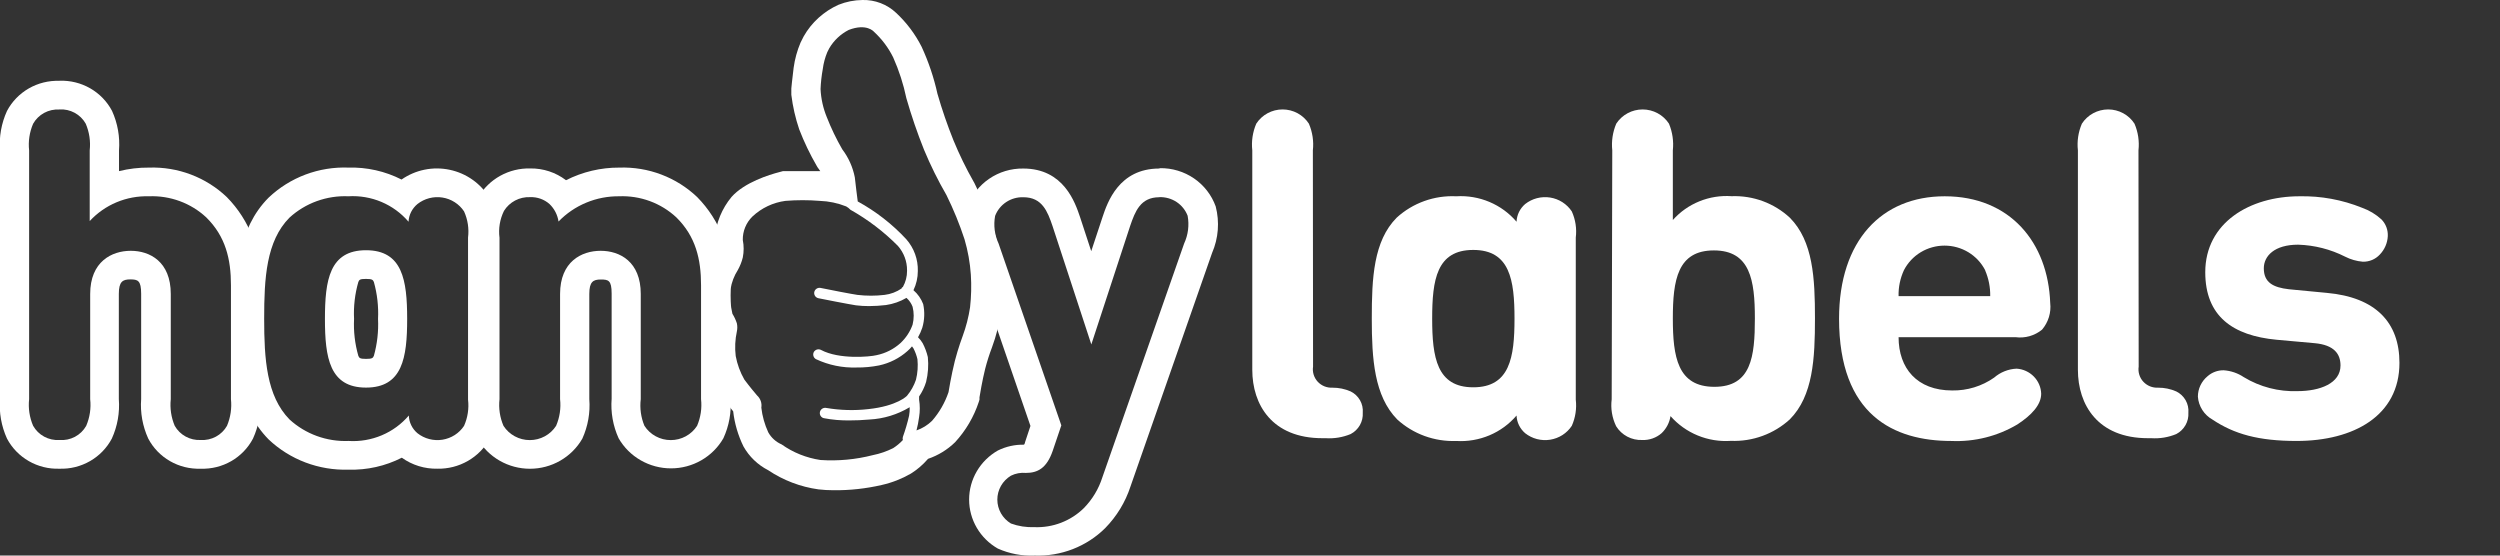
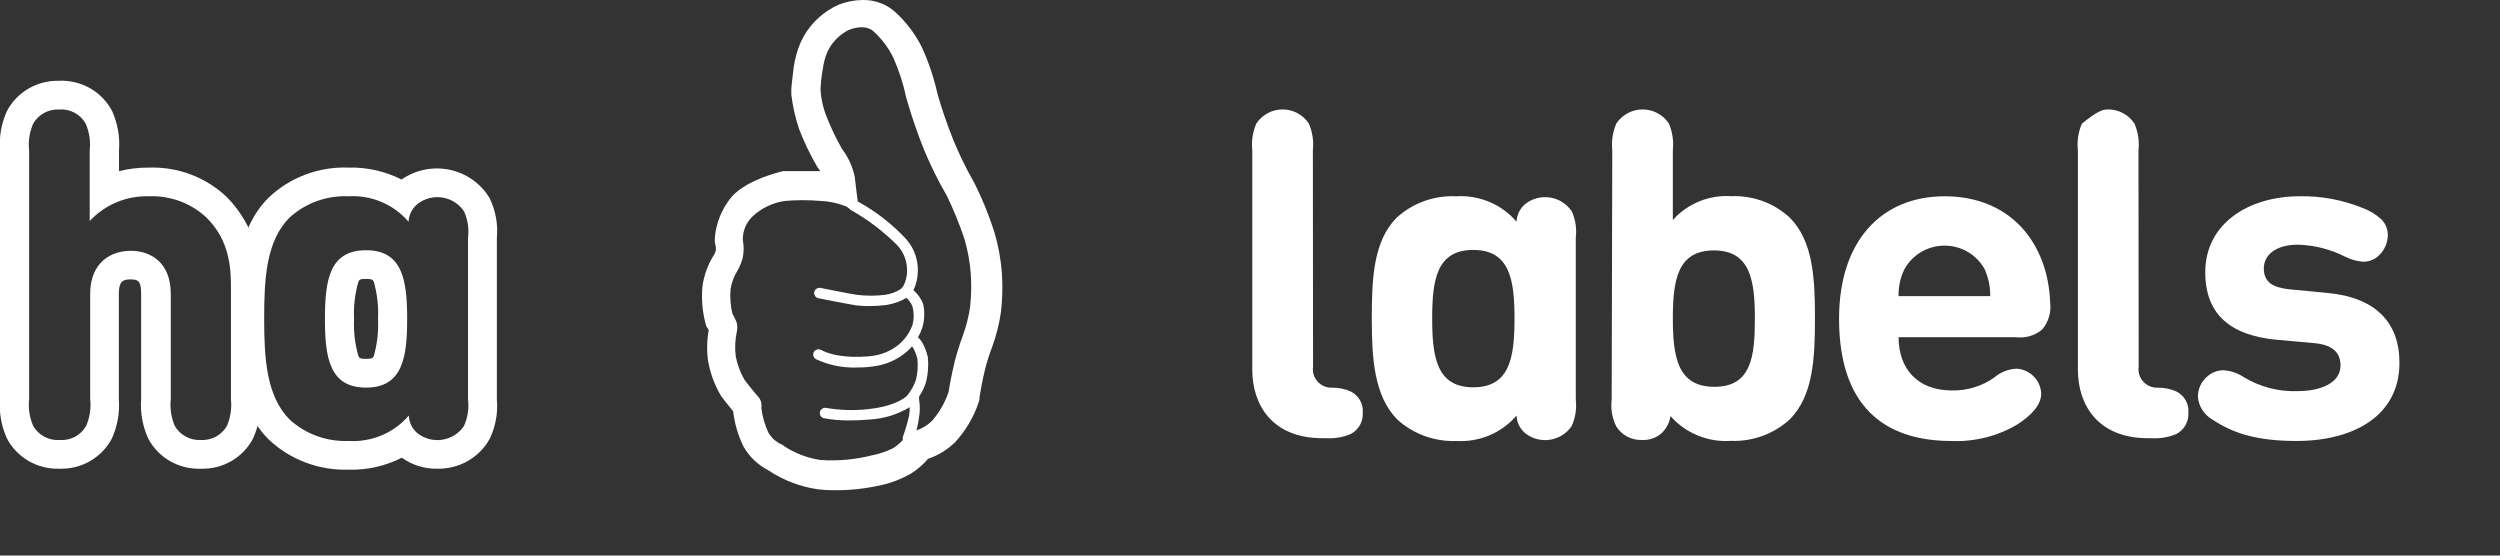
<svg xmlns="http://www.w3.org/2000/svg" width="162" height="36" viewBox="0 0 162 36" fill="none">
  <rect x="0" y="0" width="162" height="36" fill="#333333" stroke="none" />
  <g clip-path="url(#clip0_98_4043)">
    <path d="M3.85 7.091C4.193 7.07 4.536 7.146 4.838 7.309C5.14 7.473 5.388 7.717 5.555 8.015C5.789 8.56 5.878 9.155 5.813 9.744V14.325C6.297 13.8 6.89 13.384 7.553 13.107C8.215 12.83 8.931 12.698 9.65 12.719C10.33 12.691 11.008 12.798 11.646 13.032C12.283 13.266 12.866 13.623 13.362 14.083C14.62 15.322 14.966 16.791 14.966 18.49V25.866C15.028 26.454 14.939 27.049 14.708 27.595C14.54 27.891 14.291 28.134 13.99 28.296C13.688 28.458 13.346 28.533 13.003 28.512C12.664 28.529 12.328 28.451 12.031 28.289C11.734 28.127 11.489 27.887 11.323 27.595C11.092 27.049 11.004 26.454 11.066 25.866V19.048C11.066 16.953 9.707 16.252 8.474 16.252C7.241 16.252 5.844 16.953 5.844 19.048V25.866C5.909 26.454 5.82 27.05 5.586 27.595C5.417 27.896 5.163 28.143 4.855 28.306C4.547 28.468 4.198 28.54 3.85 28.512C3.506 28.534 3.163 28.458 2.861 28.294C2.56 28.131 2.311 27.886 2.145 27.589C1.912 27.046 1.823 26.453 1.887 25.866V9.75C1.822 9.161 1.911 8.566 2.145 8.021C2.311 7.724 2.56 7.479 2.861 7.315C3.163 7.152 3.506 7.076 3.85 7.097V7.091ZM3.85 5.238C3.154 5.214 2.466 5.385 1.865 5.73C1.264 6.076 0.774 6.582 0.453 7.19C0.088 7.991 -0.068 8.869 -0 9.744V25.86C-0.068 26.737 0.088 27.617 0.453 28.42C0.774 29.028 1.264 29.534 1.865 29.879C2.466 30.225 3.154 30.396 3.85 30.372C4.545 30.396 5.233 30.225 5.835 29.879C6.436 29.534 6.925 29.028 7.247 28.42C7.612 27.617 7.768 26.737 7.7 25.86V19.041C7.7 18.248 7.951 18.105 8.442 18.105C8.933 18.105 9.147 18.174 9.147 19.041V25.86C9.081 26.737 9.239 27.617 9.606 28.42C9.926 29.029 10.416 29.536 11.017 29.881C11.619 30.227 12.307 30.397 13.003 30.372C13.698 30.397 14.386 30.226 14.986 29.881C15.587 29.535 16.075 29.028 16.394 28.42C16.762 27.617 16.919 26.737 16.853 25.86V18.49C16.916 17.441 16.756 16.391 16.385 15.406C16.013 14.421 15.438 13.523 14.695 12.769C14.029 12.135 13.24 11.639 12.376 11.311C11.511 10.983 10.588 10.83 9.663 10.86C9.005 10.854 8.35 10.931 7.712 11.089V9.744C7.78 8.867 7.624 7.987 7.259 7.184C6.938 6.576 6.448 6.07 5.847 5.724C5.246 5.379 4.558 5.208 3.862 5.232L3.85 5.238Z" fill="white" />
    <path d="M22.566 12.719C23.302 12.674 24.04 12.799 24.718 13.085C25.397 13.372 25.998 13.811 26.473 14.368C26.484 14.148 26.541 13.932 26.64 13.735C26.74 13.538 26.88 13.363 27.051 13.221C27.276 13.044 27.536 12.915 27.815 12.842C28.093 12.77 28.384 12.755 28.669 12.8C28.953 12.845 29.225 12.948 29.466 13.103C29.708 13.258 29.914 13.46 30.071 13.698C30.312 14.231 30.401 14.818 30.329 15.397V25.897C30.397 26.475 30.308 27.061 30.071 27.595C29.914 27.833 29.708 28.036 29.466 28.191C29.225 28.345 28.953 28.448 28.669 28.493C28.384 28.538 28.093 28.524 27.815 28.451C27.536 28.379 27.276 28.25 27.051 28.072C26.882 27.93 26.745 27.755 26.649 27.557C26.552 27.36 26.499 27.145 26.491 26.926C26.017 27.482 25.416 27.922 24.737 28.208C24.059 28.494 23.321 28.62 22.585 28.574C21.885 28.602 21.188 28.492 20.531 28.253C19.875 28.014 19.273 27.649 18.76 27.18C17.269 25.661 17.118 23.262 17.118 20.647C17.118 18.031 17.25 15.62 18.76 14.101C19.273 13.633 19.875 13.269 20.531 13.032C21.188 12.795 21.886 12.688 22.585 12.719H22.566ZM23.717 25.116C26.082 25.116 26.384 23.182 26.384 20.665C26.384 18.149 26.082 16.215 23.717 16.215C21.352 16.215 21.056 18.149 21.056 20.665C21.056 23.182 21.358 25.116 23.717 25.116V25.116ZM22.585 10.86C21.633 10.824 20.684 10.978 19.794 11.312C18.905 11.647 18.093 12.155 17.407 12.806C15.394 14.826 15.23 17.765 15.23 20.647C15.23 23.529 15.394 26.43 17.407 28.475C18.094 29.125 18.906 29.633 19.795 29.969C20.684 30.305 21.633 30.463 22.585 30.434C23.784 30.469 24.973 30.202 26.038 29.659C26.708 30.14 27.519 30.39 28.347 30.372C29.037 30.385 29.717 30.212 30.314 29.871C30.91 29.53 31.401 29.034 31.732 28.438C32.113 27.645 32.274 26.765 32.197 25.891V15.397C32.277 14.517 32.114 13.633 31.726 12.837C31.447 12.371 31.073 11.968 30.628 11.652C30.183 11.336 29.677 11.115 29.14 11.002C28.604 10.889 28.05 10.886 27.513 10.995C26.976 11.104 26.467 11.322 26.02 11.634C24.954 11.092 23.765 10.825 22.566 10.86H22.585ZM23.717 23.256C23.308 23.256 23.283 23.194 23.22 23.058C22.997 22.28 22.904 21.472 22.943 20.665C22.903 19.858 22.997 19.05 23.22 18.273C23.283 18.13 23.308 18.074 23.717 18.074C24.126 18.074 24.164 18.136 24.227 18.273C24.445 19.051 24.536 19.859 24.497 20.665C24.535 21.472 24.444 22.279 24.227 23.058C24.164 23.194 24.132 23.256 23.717 23.256Z" fill="white" />
-     <path d="M40.112 12.719C40.792 12.691 41.47 12.797 42.108 13.031C42.745 13.265 43.329 13.623 43.824 14.083C45.082 15.322 45.428 16.791 45.428 18.49V25.866C45.493 26.454 45.404 27.05 45.17 27.595C44.988 27.878 44.736 28.111 44.438 28.272C44.14 28.434 43.805 28.518 43.465 28.518C43.125 28.518 42.79 28.434 42.492 28.272C42.194 28.111 41.943 27.878 41.76 27.595C41.532 27.048 41.45 26.453 41.521 25.866V19.047C41.521 16.953 40.162 16.252 38.923 16.252C37.684 16.252 36.293 16.953 36.293 19.047V25.866C36.358 26.454 36.27 27.05 36.035 27.595C35.853 27.878 35.601 28.111 35.303 28.272C35.005 28.434 34.671 28.518 34.331 28.518C33.99 28.518 33.656 28.434 33.358 28.272C33.06 28.111 32.808 27.878 32.626 27.595C32.391 27.05 32.303 26.454 32.368 25.866V15.409C32.291 14.813 32.391 14.208 32.657 13.667C32.832 13.383 33.082 13.15 33.38 12.993C33.677 12.836 34.012 12.761 34.349 12.775C34.812 12.757 35.263 12.917 35.608 13.221C35.924 13.526 36.129 13.924 36.193 14.355C36.7 13.829 37.312 13.412 37.991 13.131C38.67 12.849 39.401 12.709 40.137 12.719H40.112ZM40.137 10.86C38.934 10.854 37.747 11.135 36.677 11.678C36.014 11.171 35.195 10.902 34.356 10.915C33.678 10.899 33.008 11.064 32.417 11.391C31.826 11.718 31.335 12.196 30.996 12.775C30.586 13.582 30.41 14.485 30.487 15.384V25.866C30.418 26.744 30.576 27.624 30.946 28.426C31.286 29.017 31.779 29.509 32.376 29.852C32.972 30.195 33.65 30.375 34.34 30.375C35.03 30.375 35.708 30.195 36.304 29.852C36.901 29.509 37.394 29.017 37.734 28.426C38.099 27.623 38.255 26.743 38.187 25.866V19.047C38.187 18.254 38.439 18.112 38.929 18.112C39.42 18.112 39.634 18.155 39.634 19.023V25.841C39.566 26.718 39.722 27.598 40.087 28.401C40.427 28.992 40.92 29.485 41.517 29.827C42.113 30.17 42.791 30.35 43.481 30.35C44.171 30.35 44.849 30.17 45.445 29.827C46.041 29.485 46.535 28.992 46.875 28.401C47.245 27.6 47.403 26.719 47.334 25.841V18.49C47.397 17.441 47.237 16.391 46.865 15.406C46.494 14.421 45.919 13.523 45.176 12.769C44.51 12.135 43.721 11.639 42.856 11.311C41.992 10.983 41.069 10.83 40.143 10.86H40.137Z" fill="white" />
-     <path d="M75.128 12.775C75.523 12.762 75.912 12.872 76.241 13.088C76.569 13.305 76.82 13.618 76.959 13.983C77.071 14.591 76.992 15.219 76.732 15.781L71.429 30.942C71.193 31.683 70.786 32.36 70.24 32.919C69.819 33.335 69.316 33.659 68.761 33.873C68.207 34.086 67.613 34.184 67.019 34.159C66.505 34.179 65.991 34.099 65.509 33.923C65.239 33.761 65.017 33.534 64.862 33.262C64.708 32.991 64.627 32.685 64.627 32.374C64.627 32.063 64.708 31.757 64.862 31.486C65.017 31.214 65.239 30.987 65.509 30.824C65.808 30.676 66.144 30.614 66.478 30.645C67.233 30.645 67.824 30.347 68.214 29.219L68.774 27.564L64.71 15.787C64.45 15.225 64.371 14.598 64.483 13.99C64.622 13.625 64.873 13.312 65.201 13.095C65.53 12.878 65.919 12.768 66.314 12.781C67.534 12.781 67.881 13.704 68.201 14.64L70.718 22.32L73.234 14.64C73.555 13.704 73.901 12.781 75.121 12.781L75.128 12.775ZM75.121 10.921C72.504 10.921 71.762 13.116 71.448 14.052L70.712 16.277L69.988 14.07C69.667 13.116 68.925 10.921 66.308 10.921C65.517 10.909 64.743 11.142 64.094 11.587C63.445 12.032 62.954 12.666 62.69 13.401C62.43 14.394 62.51 15.444 62.917 16.388L66.773 27.601L66.421 28.661C66.421 28.723 66.377 28.779 66.358 28.816C65.769 28.803 65.186 28.933 64.659 29.194V29.194C64.094 29.516 63.624 29.98 63.298 30.537C62.971 31.095 62.799 31.727 62.799 32.371C62.799 33.015 62.971 33.647 63.298 34.205C63.624 34.762 64.094 35.225 64.659 35.547C65.409 35.881 66.228 36.036 67.05 36C67.895 36.029 68.736 35.887 69.522 35.581C70.308 35.275 71.022 34.812 71.617 34.221C72.363 33.459 72.923 32.539 73.253 31.531L78.544 16.388C78.956 15.437 79.037 14.378 78.777 13.376C78.513 12.642 78.022 12.007 77.373 11.562C76.724 11.117 75.95 10.885 75.159 10.897L75.121 10.921Z" fill="white" />
    <path d="M85.086 23.758C85.06 23.933 85.073 24.111 85.125 24.279C85.177 24.448 85.267 24.604 85.387 24.734C85.507 24.864 85.656 24.967 85.821 25.034C85.987 25.101 86.166 25.131 86.344 25.122C86.749 25.119 87.15 25.202 87.521 25.364C87.777 25.49 87.989 25.69 88.129 25.936C88.269 26.182 88.331 26.464 88.307 26.746C88.325 27.026 88.26 27.306 88.12 27.551C87.981 27.796 87.773 27.996 87.521 28.128C87.01 28.339 86.457 28.431 85.904 28.395H85.69C82.431 28.395 81.148 26.225 81.148 23.963V9.744C81.083 9.155 81.172 8.56 81.406 8.014C81.588 7.732 81.84 7.499 82.138 7.337C82.436 7.176 82.771 7.091 83.111 7.091C83.451 7.091 83.785 7.176 84.084 7.337C84.382 7.499 84.633 7.732 84.816 8.014C85.05 8.56 85.139 9.155 85.074 9.744L85.086 23.758Z" fill="white" />
    <path d="M90.509 14.101C91.026 13.63 91.633 13.265 92.296 13.027C92.958 12.79 93.662 12.685 94.365 12.719C95.102 12.674 95.839 12.799 96.518 13.086C97.196 13.372 97.797 13.811 98.272 14.368C98.281 14.149 98.335 13.935 98.431 13.737C98.528 13.54 98.664 13.364 98.832 13.221C99.057 13.044 99.317 12.915 99.595 12.842C99.874 12.77 100.165 12.755 100.449 12.8C100.734 12.845 101.005 12.948 101.247 13.103C101.488 13.258 101.694 13.461 101.852 13.698C102.093 14.231 102.182 14.818 102.11 15.397V25.897C102.178 26.476 102.089 27.062 101.852 27.595C101.694 27.833 101.488 28.036 101.247 28.191C101.005 28.345 100.734 28.448 100.449 28.493C100.165 28.538 99.874 28.524 99.595 28.452C99.317 28.379 99.057 28.25 98.832 28.073C98.664 27.929 98.528 27.754 98.431 27.556C98.335 27.359 98.281 27.145 98.272 26.926C97.797 27.483 97.196 27.922 96.518 28.208C95.839 28.494 95.102 28.62 94.365 28.575C93.666 28.601 92.968 28.491 92.312 28.252C91.656 28.013 91.054 27.648 90.54 27.18C89.049 25.661 88.892 23.263 88.892 20.647C88.892 18.031 88.999 15.62 90.509 14.101ZM95.466 25.097C97.838 25.097 98.14 23.163 98.14 20.647C98.14 18.13 97.838 16.196 95.466 16.196C93.094 16.196 92.805 18.13 92.805 20.647C92.805 23.163 93.107 25.097 95.466 25.097V25.097Z" fill="white" />
    <path d="M104.475 9.744C104.413 9.155 104.502 8.561 104.733 8.014C104.916 7.732 105.168 7.499 105.467 7.338C105.765 7.176 106.1 7.092 106.441 7.092C106.781 7.092 107.116 7.176 107.415 7.338C107.713 7.499 107.966 7.732 108.149 8.014C108.377 8.561 108.463 9.156 108.4 9.744V14.256C108.871 13.727 109.459 13.313 110.12 13.045C110.78 12.777 111.494 12.664 112.206 12.713C112.898 12.687 113.588 12.797 114.236 13.036C114.884 13.276 115.477 13.64 115.981 14.107C117.491 15.626 117.61 18.037 117.61 20.628C117.61 23.219 117.491 25.655 115.981 27.174C115.469 27.642 114.868 28.007 114.213 28.246C113.558 28.486 112.861 28.595 112.162 28.568C111.428 28.618 110.693 28.499 110.014 28.22C109.335 27.942 108.731 27.511 108.249 26.963C108.185 27.382 107.984 27.769 107.677 28.066C107.332 28.37 106.881 28.53 106.419 28.512C106.081 28.526 105.746 28.451 105.449 28.294C105.151 28.137 104.902 27.904 104.726 27.62C104.463 27.078 104.363 26.474 104.437 25.878L104.475 9.744ZM111.061 16.227C108.702 16.227 108.4 18.149 108.4 20.634C108.4 23.12 108.702 25.066 111.093 25.066C113.483 25.066 113.716 23.114 113.716 20.634C113.716 18.155 113.414 16.227 111.061 16.227Z" fill="white" />
    <path d="M123.028 21.849C123.028 23.858 124.217 25.302 126.5 25.302C127.473 25.318 128.425 25.027 129.218 24.471C129.623 24.119 130.138 23.913 130.677 23.889C131.1 23.916 131.497 24.098 131.791 24.398C132.086 24.698 132.256 25.095 132.269 25.512C132.269 26.238 131.64 26.907 130.728 27.502C129.44 28.267 127.952 28.64 126.45 28.575C122.719 28.575 119.171 26.907 119.171 20.647C119.171 15.589 121.933 12.719 126.016 12.719C130.256 12.719 132.716 15.719 132.854 19.637C132.889 19.944 132.86 20.255 132.769 20.551C132.678 20.847 132.527 21.122 132.326 21.36C132.089 21.555 131.813 21.699 131.516 21.784C131.219 21.868 130.908 21.89 130.602 21.849H123.028ZM128.639 17.51C128.393 17.031 128.016 16.628 127.552 16.346C127.087 16.065 126.552 15.916 126.006 15.916C125.461 15.916 124.926 16.065 124.461 16.346C123.996 16.628 123.62 17.031 123.374 17.51C123.131 18.038 123.013 18.612 123.028 19.19H128.966C128.976 18.618 128.864 18.05 128.639 17.523V17.51Z" fill="white" />
-     <path d="M138.586 23.758C138.56 23.933 138.573 24.111 138.625 24.279C138.677 24.448 138.766 24.604 138.887 24.734C139.007 24.864 139.156 24.967 139.321 25.034C139.487 25.101 139.665 25.131 139.844 25.122C140.249 25.119 140.65 25.202 141.021 25.364C141.277 25.49 141.489 25.69 141.629 25.936C141.769 26.182 141.831 26.464 141.807 26.746C141.824 27.026 141.76 27.306 141.62 27.551C141.481 27.796 141.273 27.996 141.021 28.128C140.51 28.339 139.956 28.431 139.404 28.395H139.19C135.931 28.395 134.648 26.225 134.648 23.963V9.744C134.583 9.155 134.671 8.56 134.906 8.014C135.088 7.732 135.34 7.499 135.638 7.337C135.936 7.176 136.27 7.091 136.611 7.091C136.951 7.091 137.285 7.176 137.583 7.337C137.881 7.499 138.133 7.732 138.315 8.014C138.55 8.56 138.638 9.155 138.573 9.744L138.586 23.758Z" fill="white" />
+     <path d="M138.586 23.758C138.56 23.933 138.573 24.111 138.625 24.279C138.677 24.448 138.766 24.604 138.887 24.734C139.007 24.864 139.156 24.967 139.321 25.034C139.487 25.101 139.665 25.131 139.844 25.122C140.249 25.119 140.65 25.202 141.021 25.364C141.277 25.49 141.489 25.69 141.629 25.936C141.769 26.182 141.831 26.464 141.807 26.746C141.824 27.026 141.76 27.306 141.62 27.551C141.481 27.796 141.273 27.996 141.021 28.128C140.51 28.339 139.956 28.431 139.404 28.395H139.19C135.931 28.395 134.648 26.225 134.648 23.963V9.744C134.583 9.155 134.671 8.56 134.906 8.014C135.936 7.176 136.27 7.091 136.611 7.091C136.951 7.091 137.285 7.176 137.583 7.337C137.881 7.499 138.133 7.732 138.315 8.014C138.55 8.56 138.638 9.155 138.573 9.744L138.586 23.758Z" fill="white" />
    <path d="M153.061 13.463C153.528 13.629 153.956 13.886 154.32 14.219C154.459 14.363 154.568 14.533 154.638 14.72C154.708 14.906 154.739 15.105 154.729 15.304C154.707 15.748 154.524 16.171 154.213 16.494C154.074 16.645 153.904 16.765 153.714 16.845C153.524 16.925 153.318 16.964 153.112 16.959C152.71 16.925 152.319 16.813 151.961 16.63C151.017 16.152 149.976 15.887 148.916 15.855C147.387 15.855 146.695 16.587 146.695 17.386C146.695 18.297 147.286 18.626 148.324 18.744L150.784 18.979C153.93 19.264 155.484 20.882 155.484 23.516C155.484 26.938 152.52 28.574 148.821 28.574C146.349 28.574 144.776 28.128 143.373 27.192C143.103 27.04 142.874 26.825 142.709 26.566C142.543 26.306 142.445 26.01 142.423 25.704C142.423 25.451 142.479 25.201 142.588 24.972C142.697 24.743 142.855 24.54 143.052 24.378C143.339 24.125 143.712 23.988 144.097 23.994C144.563 24.026 145.013 24.18 145.399 24.44C146.445 25.074 147.657 25.389 148.884 25.345C150.331 25.345 151.665 24.843 151.665 23.684C151.665 22.921 151.237 22.357 150.004 22.239L147.525 22.016C144.688 21.75 142.901 20.498 142.901 17.64C142.901 14.43 145.789 12.719 149.004 12.719C150.394 12.69 151.775 12.943 153.061 13.463V13.463Z" fill="white" />
    <path d="M55.889 -0C56.29 -0.01 56.689 0.059 57.062 0.201C57.436 0.344 57.777 0.558 58.066 0.831C58.745 1.463 59.305 2.208 59.721 3.031C60.171 4.007 60.515 5.027 60.746 6.074C61.04 7.097 61.387 8.104 61.784 9.093C62.163 10.013 62.6 10.91 63.093 11.777L63.136 11.851C63.651 12.877 64.084 13.94 64.432 15.031C64.696 15.916 64.862 16.826 64.924 17.746C64.979 18.573 64.957 19.403 64.86 20.226C64.748 21.003 64.555 21.767 64.282 22.506C64.11 22.959 63.963 23.42 63.842 23.889C63.647 24.669 63.502 25.55 63.471 25.748V25.896L63.425 26.046C63.106 27.012 62.584 27.902 61.891 28.655C61.396 29.14 60.795 29.508 60.136 29.733L60.079 29.796C59.774 30.142 59.42 30.442 59.028 30.688C58.441 31.027 57.805 31.276 57.141 31.426C56.113 31.664 55.058 31.779 54.002 31.767C53.678 31.767 53.354 31.749 53.033 31.711C51.867 31.549 50.754 31.124 49.781 30.471C49.103 30.123 48.545 29.587 48.176 28.928C47.826 28.212 47.6 27.443 47.51 26.653C47.126 26.189 46.831 25.804 46.793 25.748L46.736 25.674L46.685 25.587C46.286 24.902 46.014 24.153 45.881 23.374C45.792 22.715 45.806 22.046 45.925 21.39L45.761 21.124L45.685 20.833C45.505 20.084 45.449 19.312 45.521 18.546C45.622 17.811 45.884 17.106 46.289 16.481C46.328 16.402 46.36 16.319 46.383 16.233C46.393 16.147 46.393 16.06 46.383 15.973L46.321 15.694V15.396C46.405 14.431 46.782 13.513 47.403 12.763C48.246 11.814 49.856 11.318 50.511 11.15L50.737 11.089H53.153L53.058 10.952L52.989 10.859L52.926 10.754C52.485 9.993 52.104 9.199 51.788 8.38C51.542 7.653 51.371 6.903 51.278 6.142V5.733C51.278 5.683 51.34 5.113 51.428 4.389C51.504 3.828 51.655 3.28 51.876 2.759L52.077 2.361C52.587 1.457 53.38 0.738 54.336 0.309C54.829 0.111 55.356 0.006 55.889 -0ZM53.121 13.017C52.38 12.957 51.635 12.957 50.894 13.017C50.093 13.124 49.347 13.478 48.761 14.027C48.557 14.226 48.396 14.463 48.288 14.726C48.18 14.988 48.127 15.269 48.133 15.552C48.208 15.926 48.207 16.311 48.133 16.685C48.063 16.969 47.954 17.242 47.811 17.498C47.57 17.875 47.409 18.297 47.34 18.737C47.295 19.271 47.336 19.809 47.46 20.331C47.581 20.525 47.678 20.733 47.749 20.95C47.787 21.124 47.787 21.304 47.749 21.477C47.635 22.001 47.61 22.539 47.674 23.07C47.773 23.605 47.962 24.12 48.233 24.595C48.233 24.595 48.579 25.066 49.057 25.624C49.166 25.723 49.248 25.848 49.297 25.986C49.345 26.125 49.358 26.273 49.334 26.417C49.398 26.968 49.549 27.506 49.781 28.011C49.974 28.36 50.279 28.637 50.649 28.798C51.394 29.327 52.257 29.673 53.166 29.808C54.308 29.884 55.455 29.778 56.562 29.492C57.019 29.401 57.462 29.248 57.878 29.039C58.109 28.89 58.321 28.714 58.507 28.513C58.485 28.446 58.485 28.374 58.507 28.308C58.668 27.859 58.803 27.402 58.909 26.938C58.942 26.756 58.955 26.571 58.947 26.387C58.158 26.864 57.26 27.138 56.336 27.185C55.864 27.229 55.449 27.242 55.078 27.242C54.512 27.253 53.947 27.205 53.391 27.099C53.347 27.09 53.304 27.072 53.267 27.046C53.23 27.02 53.199 26.986 53.175 26.948C53.151 26.91 53.135 26.867 53.128 26.823C53.121 26.779 53.123 26.734 53.133 26.69C53.154 26.602 53.21 26.526 53.288 26.478C53.365 26.431 53.459 26.415 53.549 26.435C54.444 26.588 55.358 26.614 56.261 26.511C58.148 26.312 58.777 25.649 58.777 25.642C59.032 25.334 59.227 24.984 59.355 24.607C59.463 24.172 59.495 23.721 59.45 23.274C59.394 23.031 59.307 22.796 59.192 22.574C59.165 22.528 59.133 22.485 59.097 22.444C59.009 22.554 58.91 22.656 58.803 22.748C58.285 23.21 57.653 23.53 56.971 23.678C56.489 23.774 55.998 23.82 55.506 23.814C54.598 23.845 53.696 23.659 52.876 23.274C52.796 23.23 52.736 23.157 52.711 23.07C52.685 22.983 52.694 22.889 52.737 22.809C52.759 22.77 52.789 22.736 52.825 22.709C52.861 22.681 52.902 22.66 52.946 22.648C52.99 22.636 53.036 22.633 53.081 22.639C53.126 22.644 53.17 22.657 53.21 22.68C54.374 23.299 56.355 23.126 56.801 23.015C57.379 22.896 57.914 22.626 58.349 22.233C58.704 21.902 58.974 21.492 59.136 21.037C59.231 20.656 59.231 20.258 59.136 19.878C59.052 19.657 58.916 19.46 58.739 19.302C58.332 19.541 57.881 19.699 57.412 19.767C57.049 19.81 56.683 19.833 56.317 19.835C56.033 19.836 55.749 19.82 55.468 19.785C55.102 19.735 53.125 19.345 53.04 19.326C52.95 19.309 52.87 19.257 52.819 19.183C52.768 19.108 52.748 19.015 52.765 18.927C52.783 18.838 52.836 18.759 52.912 18.709C52.988 18.658 53.081 18.64 53.172 18.657C53.738 18.775 55.273 19.072 55.562 19.109C56.145 19.178 56.734 19.178 57.317 19.109C57.718 19.062 58.1 18.917 58.43 18.688V18.657C58.451 18.631 58.477 18.61 58.507 18.595C58.686 18.276 58.779 17.918 58.777 17.554V17.522C58.782 16.94 58.571 16.376 58.185 15.935C57.276 15.017 56.24 14.229 55.109 13.593C55.029 13.507 54.936 13.433 54.833 13.376C54.288 13.159 53.708 13.037 53.121 13.017ZM56.62 2.046C56.62 2.046 56.153 1.494 54.996 1.94C54.471 2.209 54.034 2.619 53.738 3.124L53.606 3.385C53.462 3.734 53.364 4.101 53.316 4.475C53.238 4.903 53.19 5.336 53.172 5.77C53.201 6.394 53.338 7.008 53.575 7.587C53.856 8.304 54.19 9.001 54.575 9.67C54.984 10.209 55.263 10.832 55.392 11.492C55.449 12.037 55.532 12.657 55.582 13.054C56.757 13.697 57.82 14.524 58.727 15.502C59.23 16.073 59.496 16.81 59.475 17.566C59.475 17.995 59.378 18.418 59.192 18.805C59.474 19.049 59.691 19.359 59.822 19.705C59.931 20.212 59.912 20.738 59.765 21.235C59.694 21.45 59.601 21.658 59.488 21.855C59.606 21.969 59.707 22.099 59.79 22.24C59.938 22.525 60.051 22.827 60.124 23.139C60.178 23.678 60.14 24.223 60.011 24.75C59.908 25.084 59.755 25.402 59.557 25.692V25.896C59.618 26.272 59.618 26.655 59.557 27.031C59.519 27.321 59.462 27.609 59.388 27.892C59.765 27.761 60.109 27.549 60.394 27.272C60.87 26.727 61.233 26.095 61.464 25.413C61.467 25.391 61.636 24.343 61.873 23.392C62.09 22.55 62.373 21.797 62.382 21.775C62.604 21.173 62.764 20.549 62.86 19.915C62.938 19.213 62.956 18.506 62.911 17.802C62.858 17.025 62.721 16.256 62.502 15.509C62.18 14.528 61.789 13.571 61.332 12.644C60.784 11.697 60.298 10.716 59.878 9.707C59.44 8.613 59.058 7.498 58.733 6.366C58.544 5.456 58.257 4.568 57.878 3.719C57.567 3.089 57.14 2.522 56.62 2.046Z" fill="white" />
  </g>
  <defs>
    <clipPath id="clip0_98_4043">
      <rect width="161.705" height="36" fill="white" />
    </clipPath>
  </defs>
</svg>